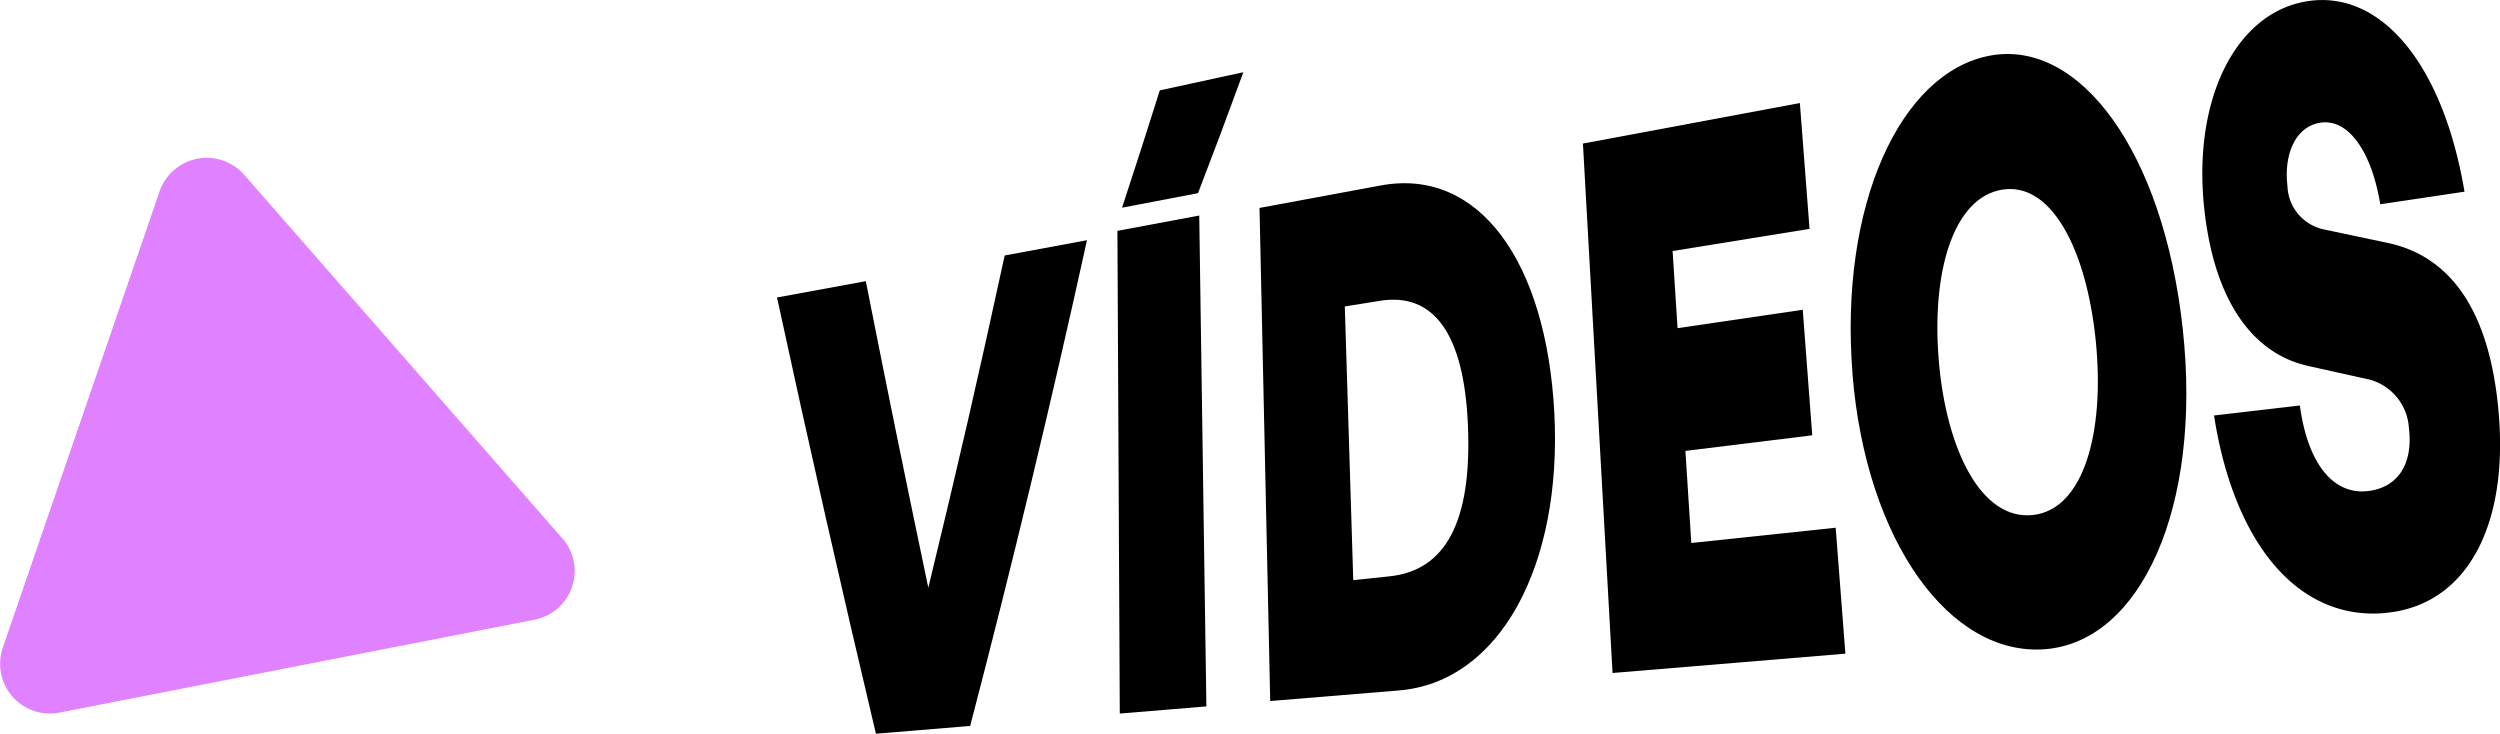
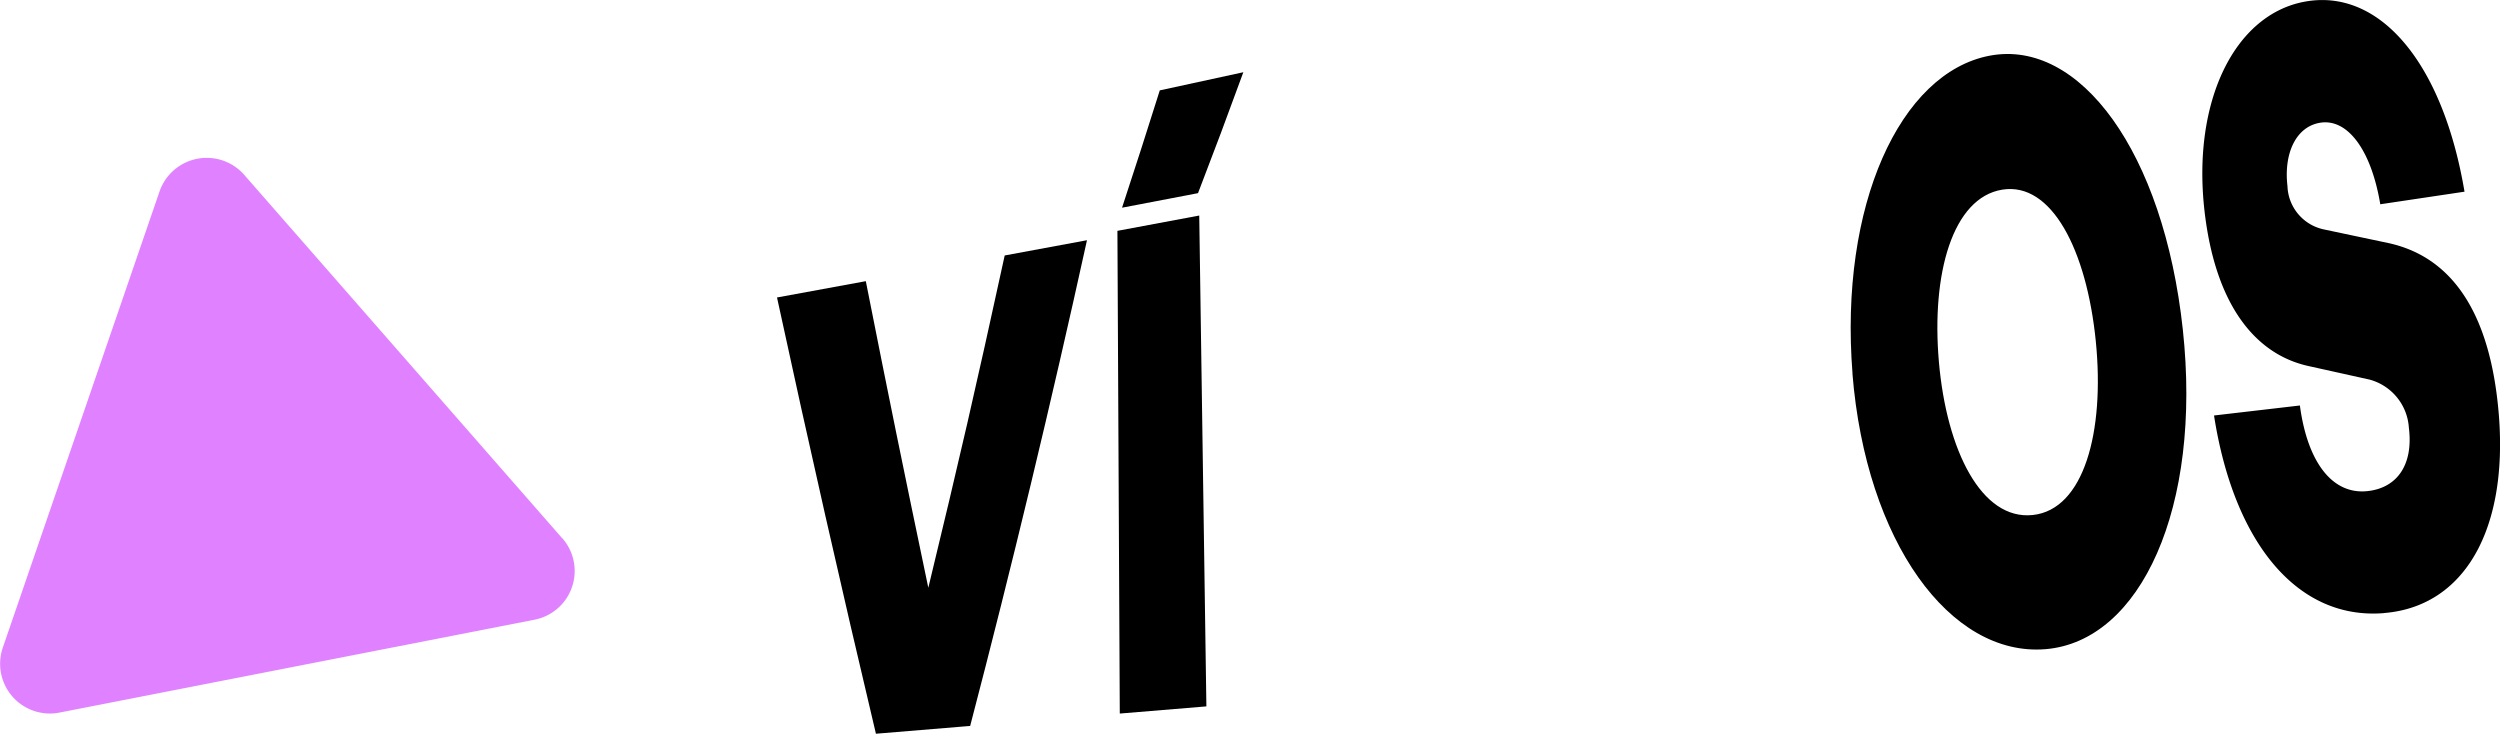
<svg xmlns="http://www.w3.org/2000/svg" width="92" height="27.001" viewBox="0 0 92 27.001">
  <g id="vídeos_tag" transform="translate(849.923 2429.416)">
    <path id="Caminho_3076" data-name="Caminho 3076" d="M38.819,39.185l-3.474.287q-1.9-8.008-3.64-16.054l3.268-.6c.88,4.445,1.342,6.7,2.3,11.283,1.166-4.821,1.729-7.267,2.811-12.229l3.028-.561q-1.973,8.973-4.3,17.879" transform="translate(-853.034 -2441.887)" fill="#000" />
    <path id="Caminho_3077" data-name="Caminho 3077" d="M44.33,38.887l-.087-17.765,3.011-.563q.131,9.032.263,18.063l-3.187.264m.083-18.615c.563-1.715.841-2.579,1.389-4.318l3.075-.668c-.658,1.8-.991,2.686-1.668,4.45l-2.8.536" transform="translate(-853.045 -2442.043)" fill="#000" />
-     <path id="Caminho_3078" data-name="Caminho 3078" d="M49.877,38.269q-.2-9.075-.394-18.151l4.461-.827c3.617-.67,6.1,2.805,6.389,8.385s-1.992,9.9-5.735,10.2l-4.722.388m3.057-4.449,1.333-.14c2.081-.217,3.04-2.033,2.886-5.58-.145-3.338-1.252-4.878-3.237-4.559l-1.293.208c.124,4.028.186,6.043.311,10.07" transform="translate(-853.056 -2441.882)" fill="#000" />
-     <path id="Caminho_3079" data-name="Caminho 3079" d="M71.056,36.685l-8.568.711q-.545-9.741-1.09-19.483l7.983-1.491c.143,1.852.214,2.778.356,4.63l-5.039.816c.073,1.135.109,1.7.182,2.838l4.607-.677c.14,1.848.21,2.771.35,4.62l-4.668.574c.087,1.355.13,2.033.217,3.389l5.313-.562c.143,1.854.214,2.78.357,4.633" transform="translate(-853.069 -2442.046)" fill="#000" />
    <path id="Caminho_3080" data-name="Caminho 3080" d="M71.352,26.377C70.859,20.187,73.1,15.3,76.4,14.674c3.31-.626,6.4,3.535,7.107,10.079S81.96,36.23,78.449,36.515c-3.5.282-6.6-3.951-7.1-10.138m8.955-1.2c-.336-3.344-1.624-5.871-3.446-5.572s-2.612,3.087-2.327,6.343,1.567,5.827,3.451,5.63,2.658-3.056,2.322-6.4" transform="translate(-853.102 -2442.041)" fill="#000" />
    <path id="Caminho_3081" data-name="Caminho 3081" d="M90.9,35.183c-3.156.255-5.511-2.547-6.249-7.273l3.16-.368c.273,2.056,1.175,3.284,2.477,3.152,1.084-.11,1.707-.952,1.533-2.337a1.963,1.963,0,0,0-1.442-1.767c-.9-.2-1.353-.3-2.253-.5-1.974-.435-3.444-2.278-3.83-5.751-.445-4.014,1.12-7.178,3.684-7.656,2.723-.509,5.077,2.178,5.889,6.991l-3.1.463c-.331-1.991-1.2-3.166-2.215-3-.9.149-1.341,1.149-1.2,2.333A1.686,1.686,0,0,0,88.7,21.064c.944.2,1.417.3,2.365.5,2.185.474,3.559,2.3,3.985,5.545.606,4.625-.988,7.816-4.144,8.071" transform="translate(-853.098 -2442.036)" fill="#000" />
    <path id="Caminho_3082" data-name="Caminho 3082" d="M20.692,29.289,8.987,15.912a1.837,1.837,0,0,0-3.117.61L.1,33.316A1.831,1.831,0,0,0,2.189,35.7l17.474-3.417a1.826,1.826,0,0,0,1.029-3" transform="translate(-849.922 -2438.893)" fill="#e082ff" />
  </g>
</svg>